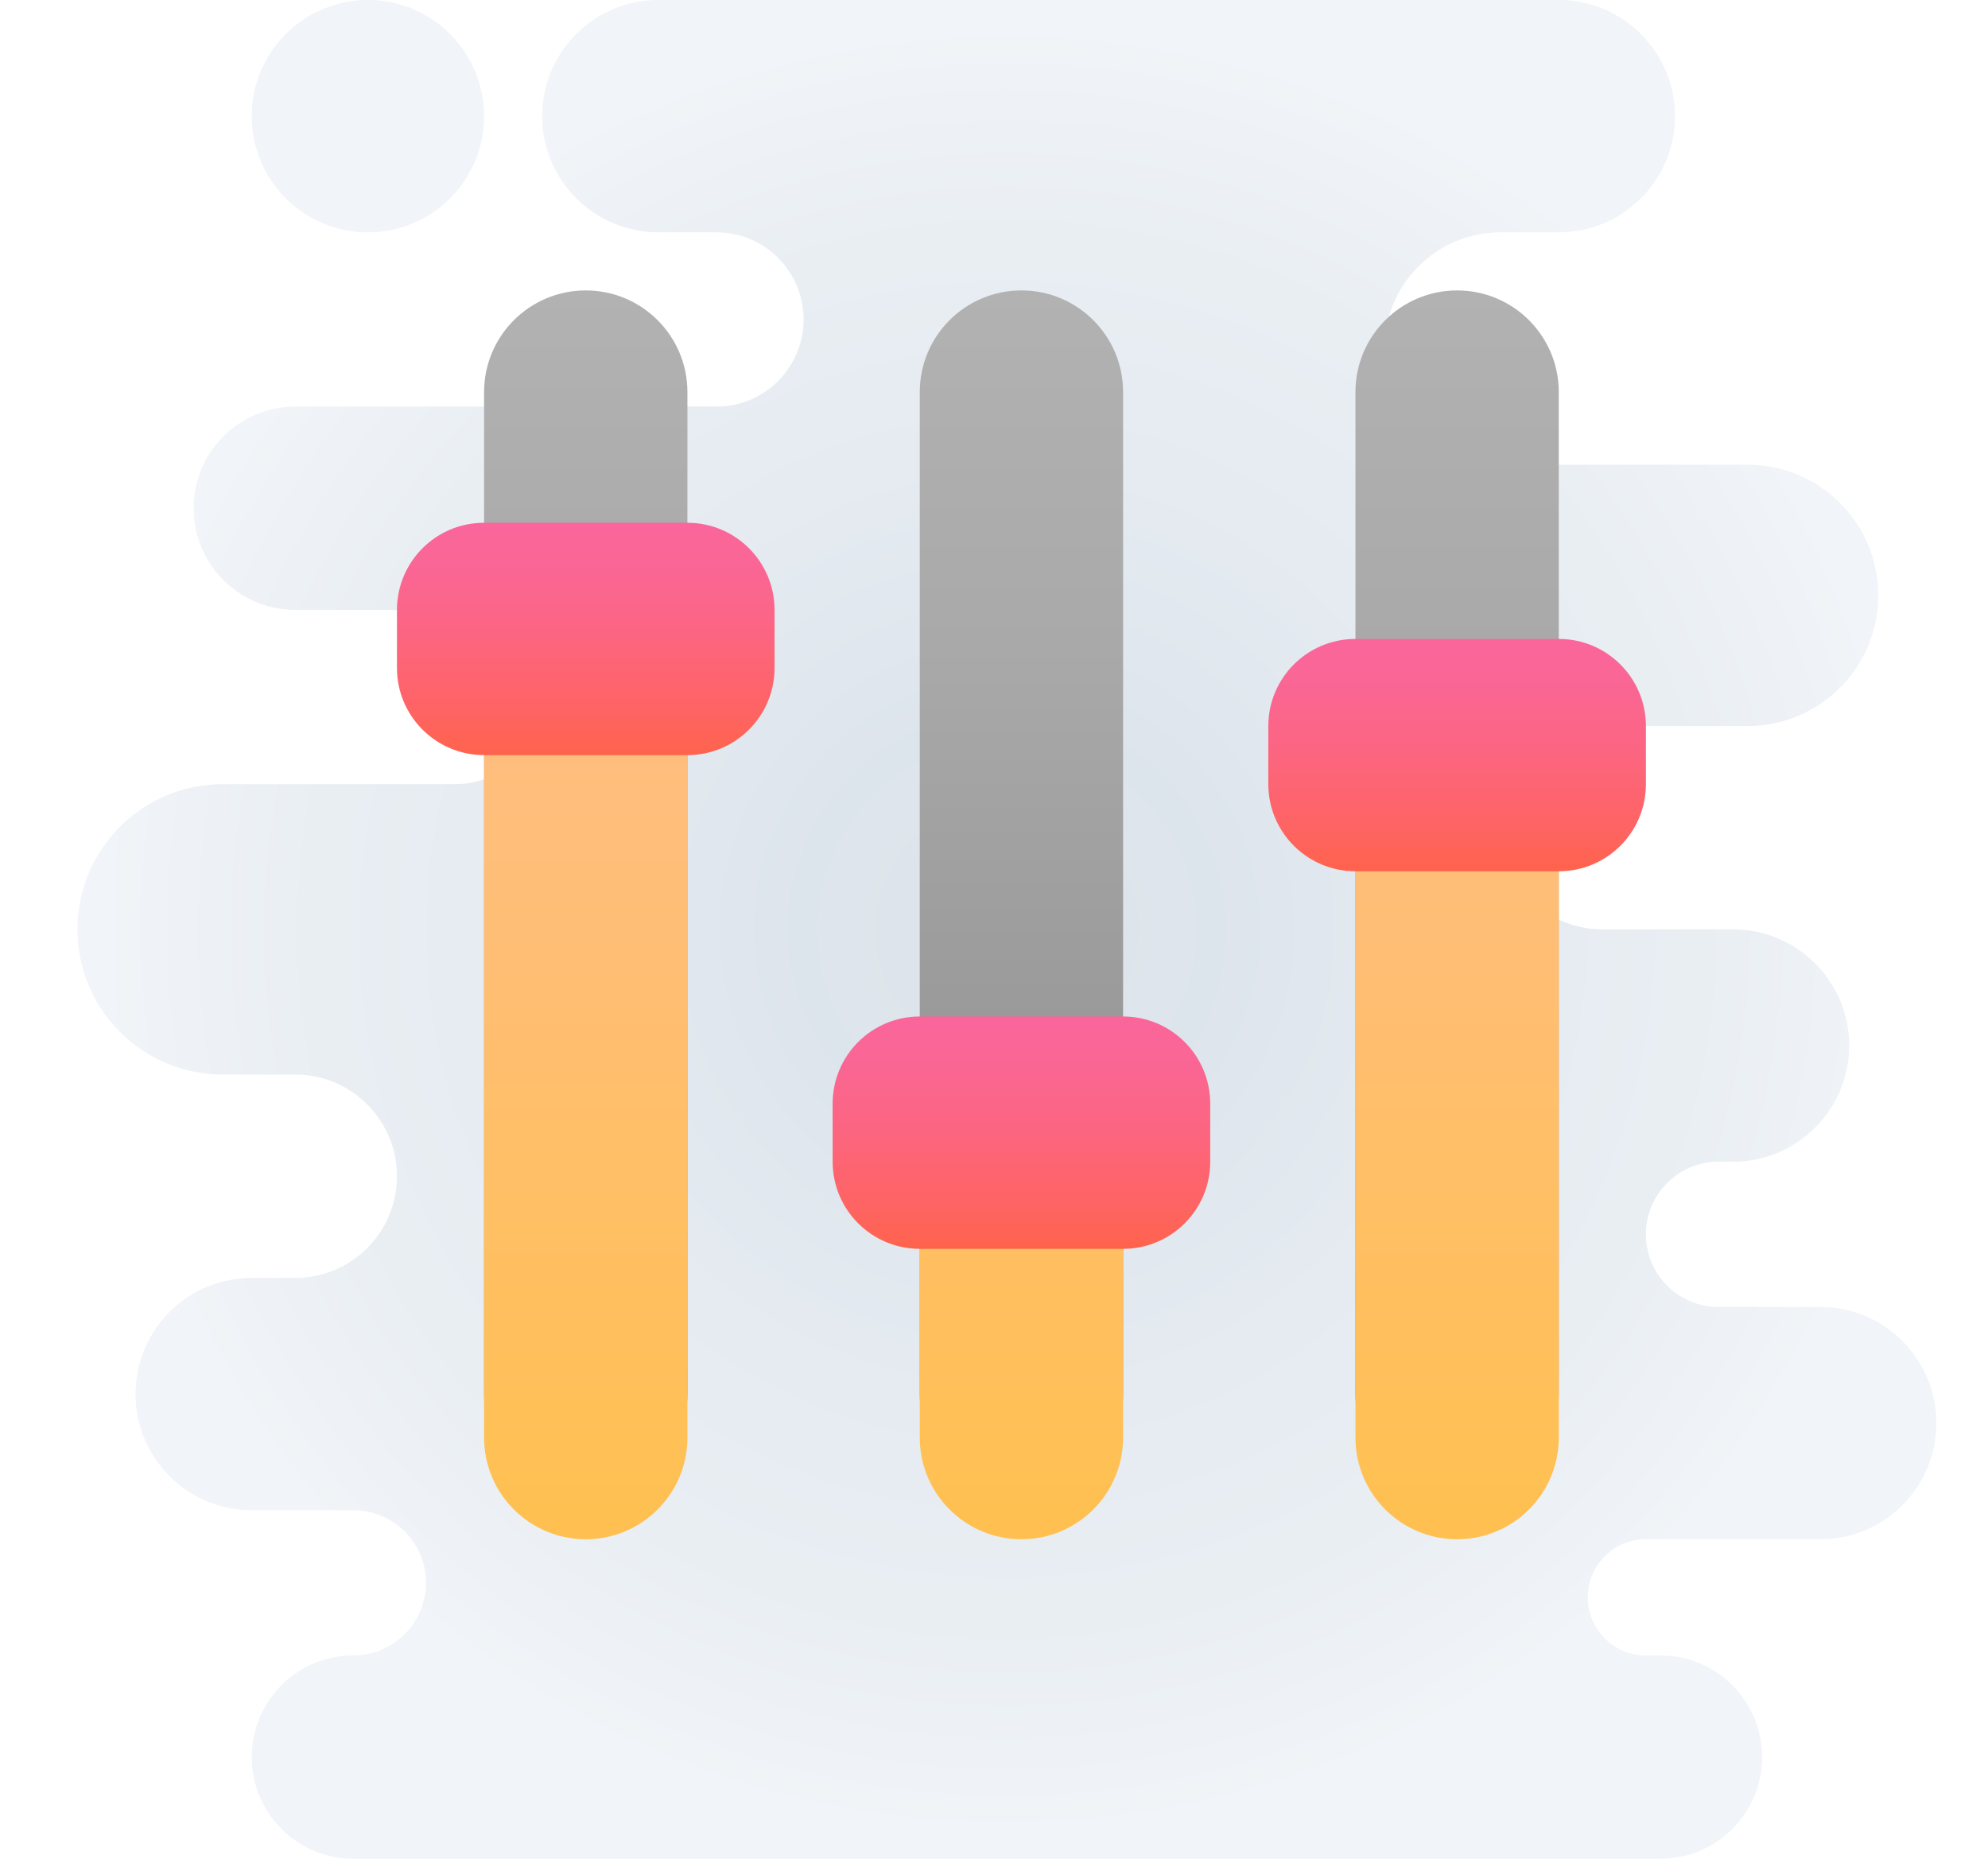
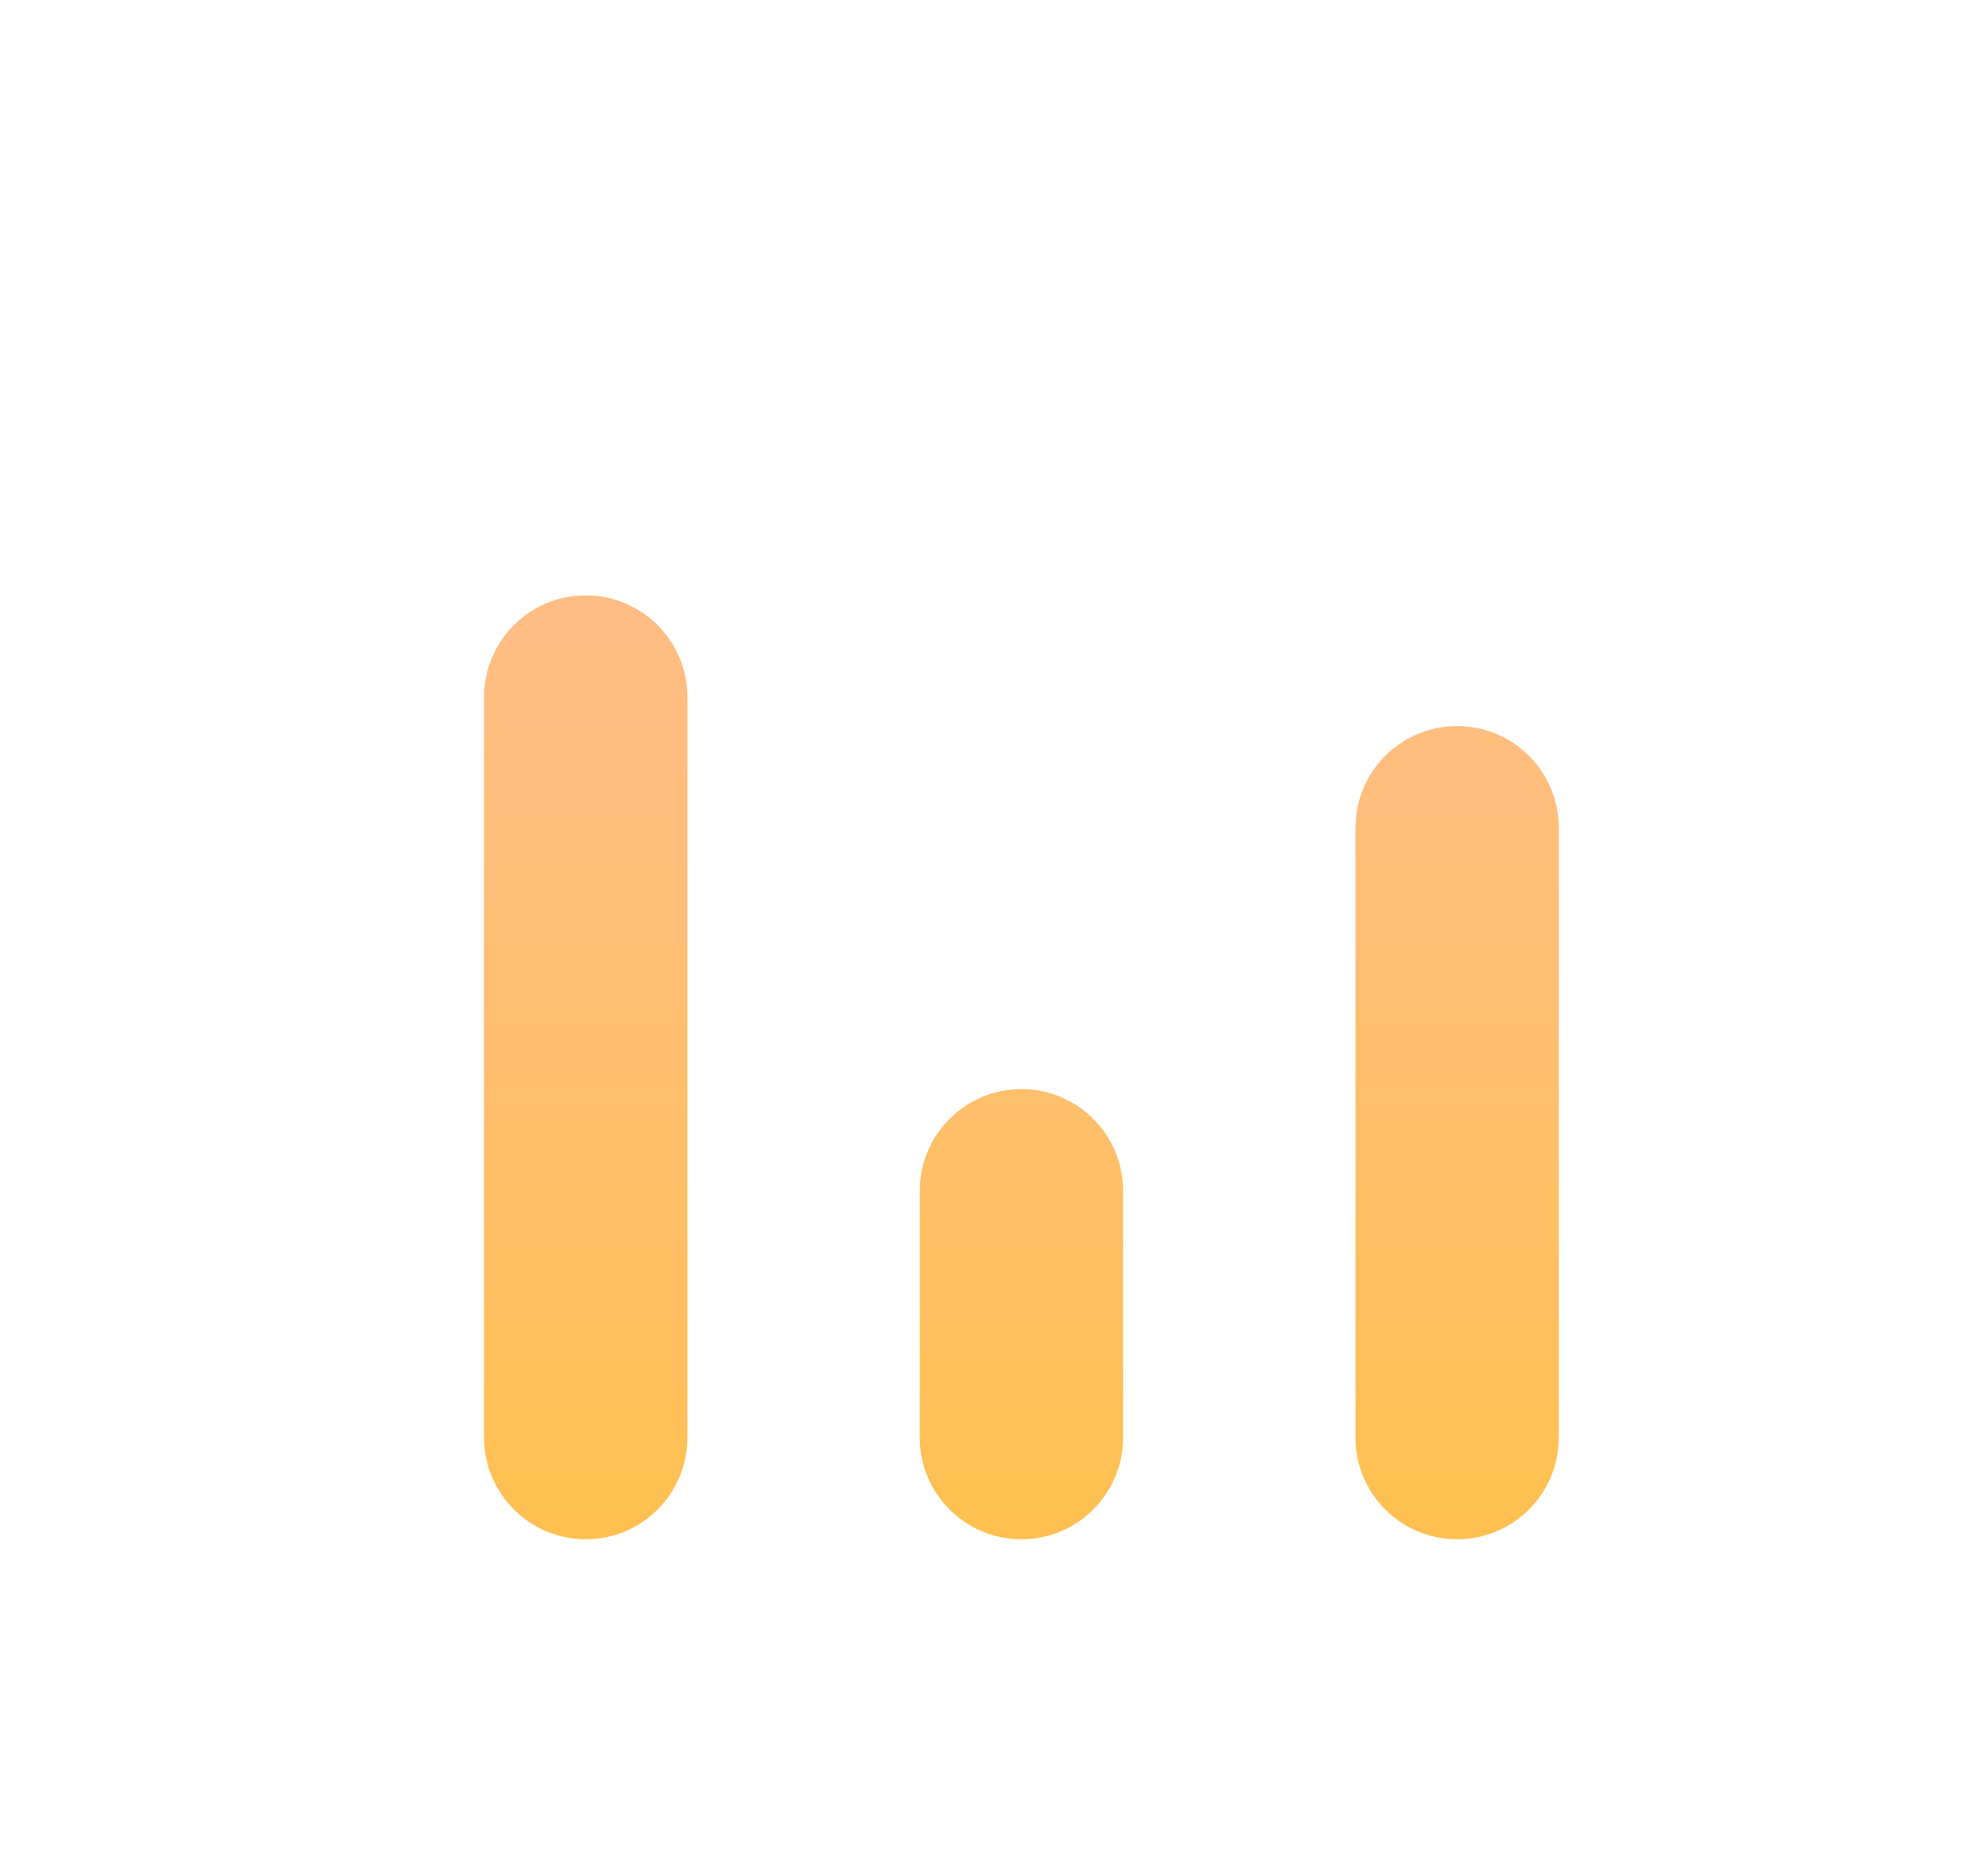
<svg xmlns="http://www.w3.org/2000/svg" width="77px" height="72px" viewBox="0 0 77 72" version="1.1">
  <title>Icon/Customization</title>
  <defs>
    <radialGradient cx="50%" cy="50%" fx="50%" fy="50%" r="48.415%" id="radialGradient-1">
      <stop stop-color="#B9C6D2" offset="0%" />
      <stop stop-color="#BDC9D5" offset="0%" />
      <stop stop-color="#BCCBDA" offset="24.1%" />
      <stop stop-color="#CBD7E3" offset="52.1%" />
      <stop stop-color="#D4DEE8" offset="78.2%" />
      <stop stop-color="#E3EAF1" offset="100%" />
    </radialGradient>
    <linearGradient x1="50%" y1="0%" x2="50%" y2="100%" id="linearGradient-2">
      <stop stop-color="#B2B2B2" offset="0%" />
      <stop stop-color="#A9A9A9" offset="29.6%" />
      <stop stop-color="#929292" offset="77.1%" />
      <stop stop-color="#848484" offset="100%" />
      <stop stop-color="#848484" offset="100%" />
    </linearGradient>
    <linearGradient x1="50%" y1="100%" x2="50%" y2="0%" id="linearGradient-3">
      <stop stop-color="#FFC050" offset="0%" />
      <stop stop-color="#FFBE75" offset="64%" />
      <stop stop-color="#FFBD85" offset="100%" />
    </linearGradient>
    <linearGradient x1="50%" y1="100%" x2="50%" y2="0%" id="linearGradient-4">
      <stop stop-color="#FF634D" offset="0%" />
      <stop stop-color="#FE6464" offset="20.4%" />
      <stop stop-color="#FC6581" offset="52.1%" />
      <stop stop-color="#FA6694" offset="79.4%" />
      <stop stop-color="#FA669A" offset="98.9%" />
    </linearGradient>
  </defs>
  <g id="Icon/Customization" stroke="none" stroke-width="1" fill="none" fill-rule="evenodd">
    <g transform="translate(3, 0)" fill-rule="nonzero">
-       <path d="M57.375,0 C59.86,0 61.875,2.015 61.875,4.5 L61.875,4.5 L61.87,4.712 C61.759,7.099 59.789,9 57.375,9 L57.375,9 L55.125,9 C52.64,9 50.625,11.015 50.625,13.5 L50.625,13.5 L50.63,13.712 C50.741,16.099 52.711,18 55.125,18 L55.125,18 L64.688,18 C67.483,18 69.75,20.267 69.75,23.062 L69.75,23.062 L69.745,23.282 C69.63,25.976 67.41,28.125 64.688,28.125 L64.688,28.125 L59.062,28.125 C56.888,28.125 55.125,29.888 55.125,32.062 L55.125,32.062 L55.13,32.265 C55.236,34.346 56.956,36 59.062,36 L59.062,36 L64.125,36 C66.61,36 68.625,38.015 68.625,40.5 L68.625,40.5 L68.62,40.712 C68.509,43.099 66.539,45 64.125,45 L64.125,45 L63.562,45 C62.009,45 60.75,46.259 60.75,47.812 L60.75,47.812 L60.755,47.984 C60.844,49.458 62.066,50.625 63.562,50.625 L63.562,50.625 L67.5,50.625 C69.985,50.625 72,52.64 72,55.125 L72,55.125 L71.995,55.337 C71.884,57.724 69.914,59.625 67.5,59.625 L67.5,59.625 L60.75,59.625 C59.507,59.625 58.5,60.632 58.5,61.875 L58.5,61.875 L58.505,62.029 C58.584,63.2 59.559,64.125 60.75,64.125 L60.75,64.125 L61.312,64.125 C63.487,64.125 65.25,65.888 65.25,68.062 L65.25,68.062 L65.245,68.265 C65.139,70.346 63.419,72 61.312,72 L61.312,72 L10.688,72 C8.513,72 6.75,70.237 6.75,68.062 L6.75,68.062 L6.755,67.86 C6.861,65.779 8.581,64.125 10.688,64.125 L10.688,64.125 L10.859,64.12 C12.333,64.031 13.5,62.809 13.5,61.312 L13.5,61.312 L13.495,61.141 C13.406,59.667 12.184,58.5 10.688,58.5 L10.688,58.5 L6.75,58.5 C4.265,58.5 2.25,56.485 2.25,54 L2.25,54 L2.255,53.788 C2.366,51.401 4.336,49.5 6.75,49.5 L6.75,49.5 L8.438,49.5 C10.612,49.5 12.375,47.737 12.375,45.562 L12.375,45.562 L12.37,45.36 C12.264,43.279 10.544,41.625 8.438,41.625 L8.438,41.625 L5.625,41.625 C2.519,41.625 0,39.106 0,36 L0,36 L0.004,35.779 C0.12,32.775 2.593,30.375 5.625,30.375 L5.625,30.375 L14.625,30.375 C16.489,30.375 18,28.864 18,27 L18,27 L17.995,26.815 C17.899,25.037 16.427,23.625 14.625,23.625 L14.625,23.625 L8.438,23.625 C6.263,23.625 4.5,21.862 4.5,19.688 L4.5,19.688 L4.505,19.485 C4.611,17.404 6.331,15.75 8.438,15.75 L8.438,15.75 L24.75,15.75 C26.614,15.75 28.125,14.239 28.125,12.375 L28.125,12.375 L28.12,12.19 C28.024,10.412 26.552,9 24.75,9 L24.75,9 L22.5,9 C20.015,9 18,6.985 18,4.5 L18,4.5 L18.005,4.288 C18.116,1.901 20.086,0 22.5,0 L22.5,0 Z M11.25,0 L11.462,0.005 C13.849,0.116 15.75,2.086 15.75,4.5 L15.75,4.5 L15.745,4.712 C15.634,7.099 13.664,9 11.25,9 L11.25,9 L11.038,8.995 C8.651,8.884 6.75,6.914 6.75,4.5 L6.75,4.5 L6.755,4.288 C6.866,1.901 8.836,0 11.25,0 L11.25,0 Z" id="Combined-Shape" fill="url(#radialGradient-1)" opacity="0.497" />
-       <path d="M32.625,54 L32.625,15.188 C32.625,13.013 34.388,11.25 36.562,11.25 L36.562,11.25 C38.737,11.25 40.5,13.013 40.5,15.188 L40.5,54 C40.5,56.175 38.737,57.938 36.562,57.938 L36.562,57.938 C34.388,57.938 32.625,56.175 32.625,54 Z M19.688,57.938 L19.688,57.938 C21.862,57.938 23.625,56.175 23.625,54 L23.625,15.188 C23.625,13.013 21.862,11.25 19.688,11.25 L19.688,11.25 C17.513,11.25 15.75,13.013 15.75,15.188 L15.75,54 C15.75,56.175 17.513,57.938 19.688,57.938 Z M53.438,57.938 L53.438,57.938 C55.612,57.938 57.375,56.175 57.375,54 L57.375,15.188 C57.375,13.013 55.612,11.25 53.438,11.25 L53.438,11.25 C51.263,11.25 49.5,13.013 49.5,15.188 L49.5,54 C49.5,56.175 51.263,57.938 53.438,57.938 Z" id="Shape" fill="url(#linearGradient-2)" />
      <path d="M32.625,55.688 L32.625,46.125 C32.625,43.95 34.388,42.188 36.562,42.188 L36.562,42.188 C38.737,42.188 40.5,43.95 40.5,46.125 L40.5,55.688 C40.5,57.862 38.737,59.625 36.562,59.625 L36.562,59.625 C34.388,59.625 32.625,57.862 32.625,55.688 Z M19.688,59.625 L19.688,59.625 C21.862,59.625 23.625,57.862 23.625,55.688 L23.625,27 C23.625,24.825 21.862,23.062 19.688,23.062 L19.688,23.062 C17.513,23.062 15.75,24.825 15.75,27 L15.75,55.688 C15.75,57.862 17.513,59.625 19.688,59.625 Z M53.438,59.625 L53.438,59.625 C55.612,59.625 57.375,57.862 57.375,55.688 L57.375,32.062 C57.375,29.888 55.612,28.125 53.438,28.125 L53.438,28.125 C51.263,28.125 49.5,29.888 49.5,32.062 L49.5,55.688 C49.5,57.862 51.263,59.625 53.438,59.625 Z" id="Shape" fill="url(#linearGradient-3)" />
      <g id="Group" transform="translate(12.375, 20.25)" fill="url(#linearGradient-4)">
-         <path d="M14.625,3.375 L14.625,5.625 C14.625,7.489 13.114,9 11.25,9 L3.375,9 C1.511,9 0,7.489 0,5.625 L0,3.375 C0,1.511 1.511,0 3.375,0 L11.25,0 C13.114,0 14.625,1.511 14.625,3.375 Z" id="Path" />
-         <path d="M48.375,7.875 L48.375,10.125 C48.375,11.989 46.864,13.5 45,13.5 L37.125,13.5 C35.261,13.5 33.75,11.989 33.75,10.125 L33.75,7.875 C33.75,6.011 35.261,4.5 37.125,4.5 L45,4.5 C46.864,4.5 48.375,6.011 48.375,7.875 Z" id="Path" />
-         <path d="M31.5,22.5 L31.5,24.75 C31.5,26.614 29.989,28.125 28.125,28.125 L20.25,28.125 C18.386,28.125 16.875,26.614 16.875,24.75 L16.875,22.5 C16.875,20.636 18.386,19.125 20.25,19.125 L28.125,19.125 C29.989,19.125 31.5,20.636 31.5,22.5 Z" id="Path" />
-       </g>
+         </g>
    </g>
  </g>
</svg>